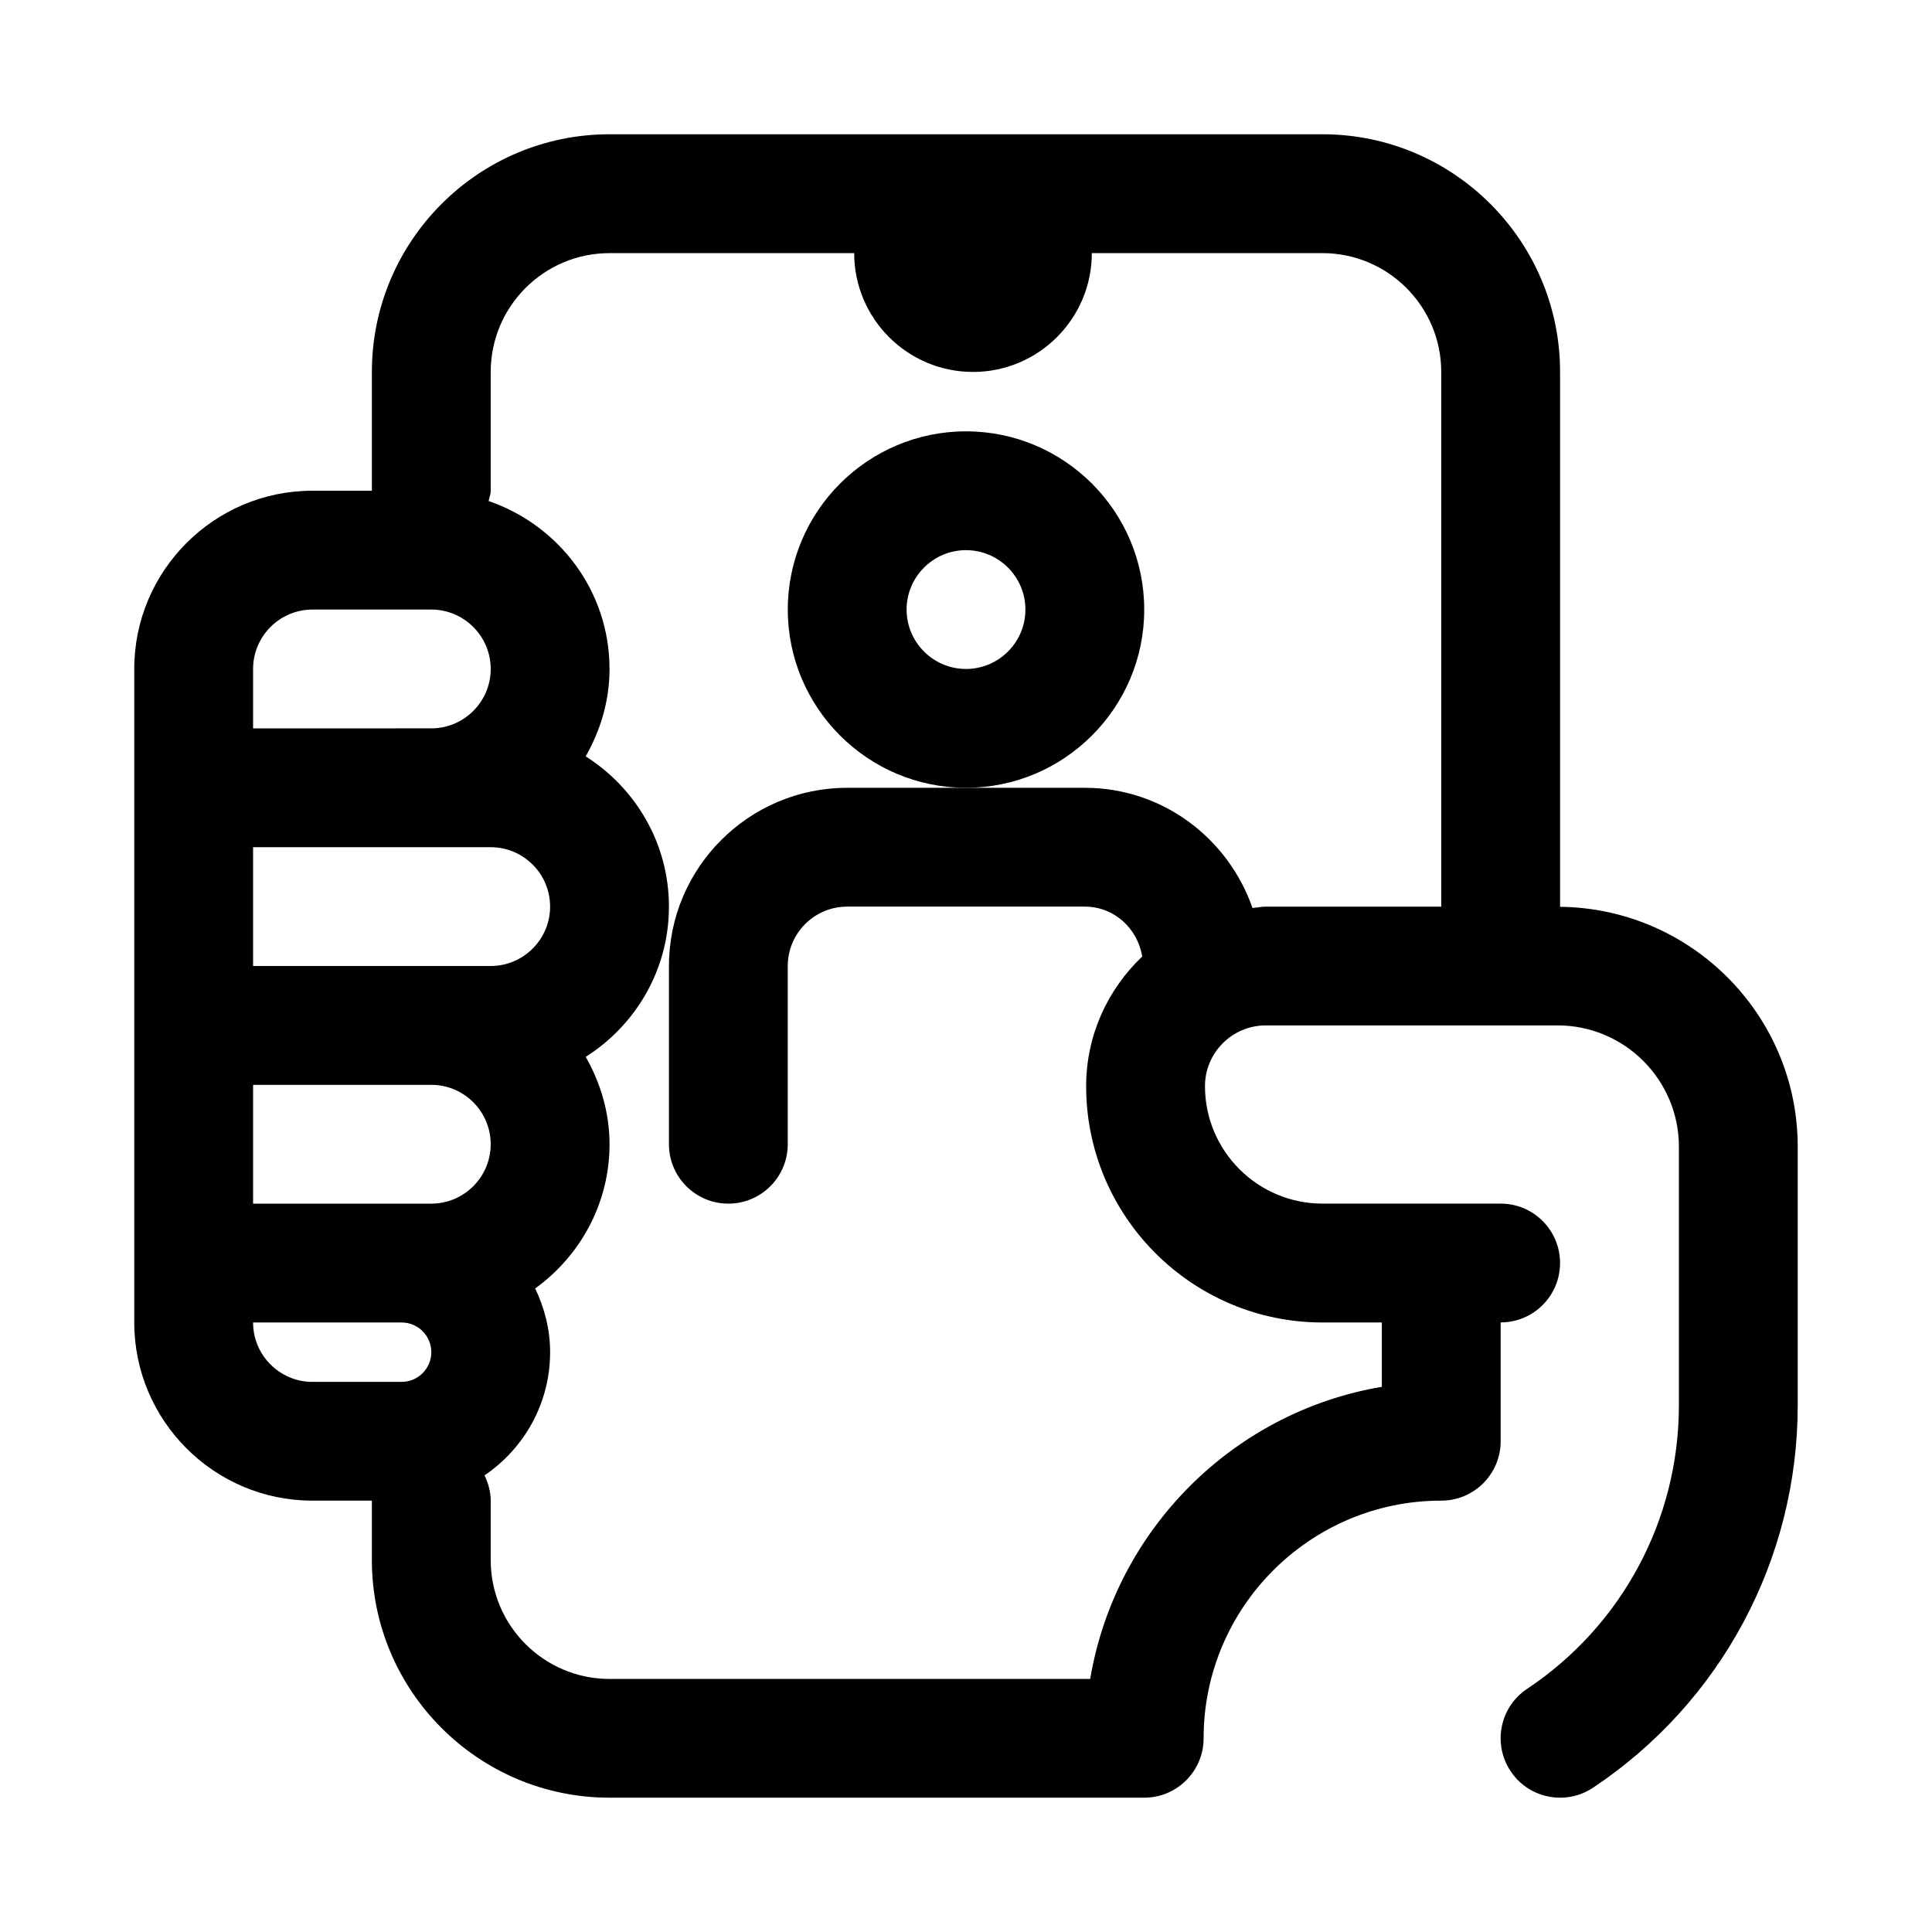
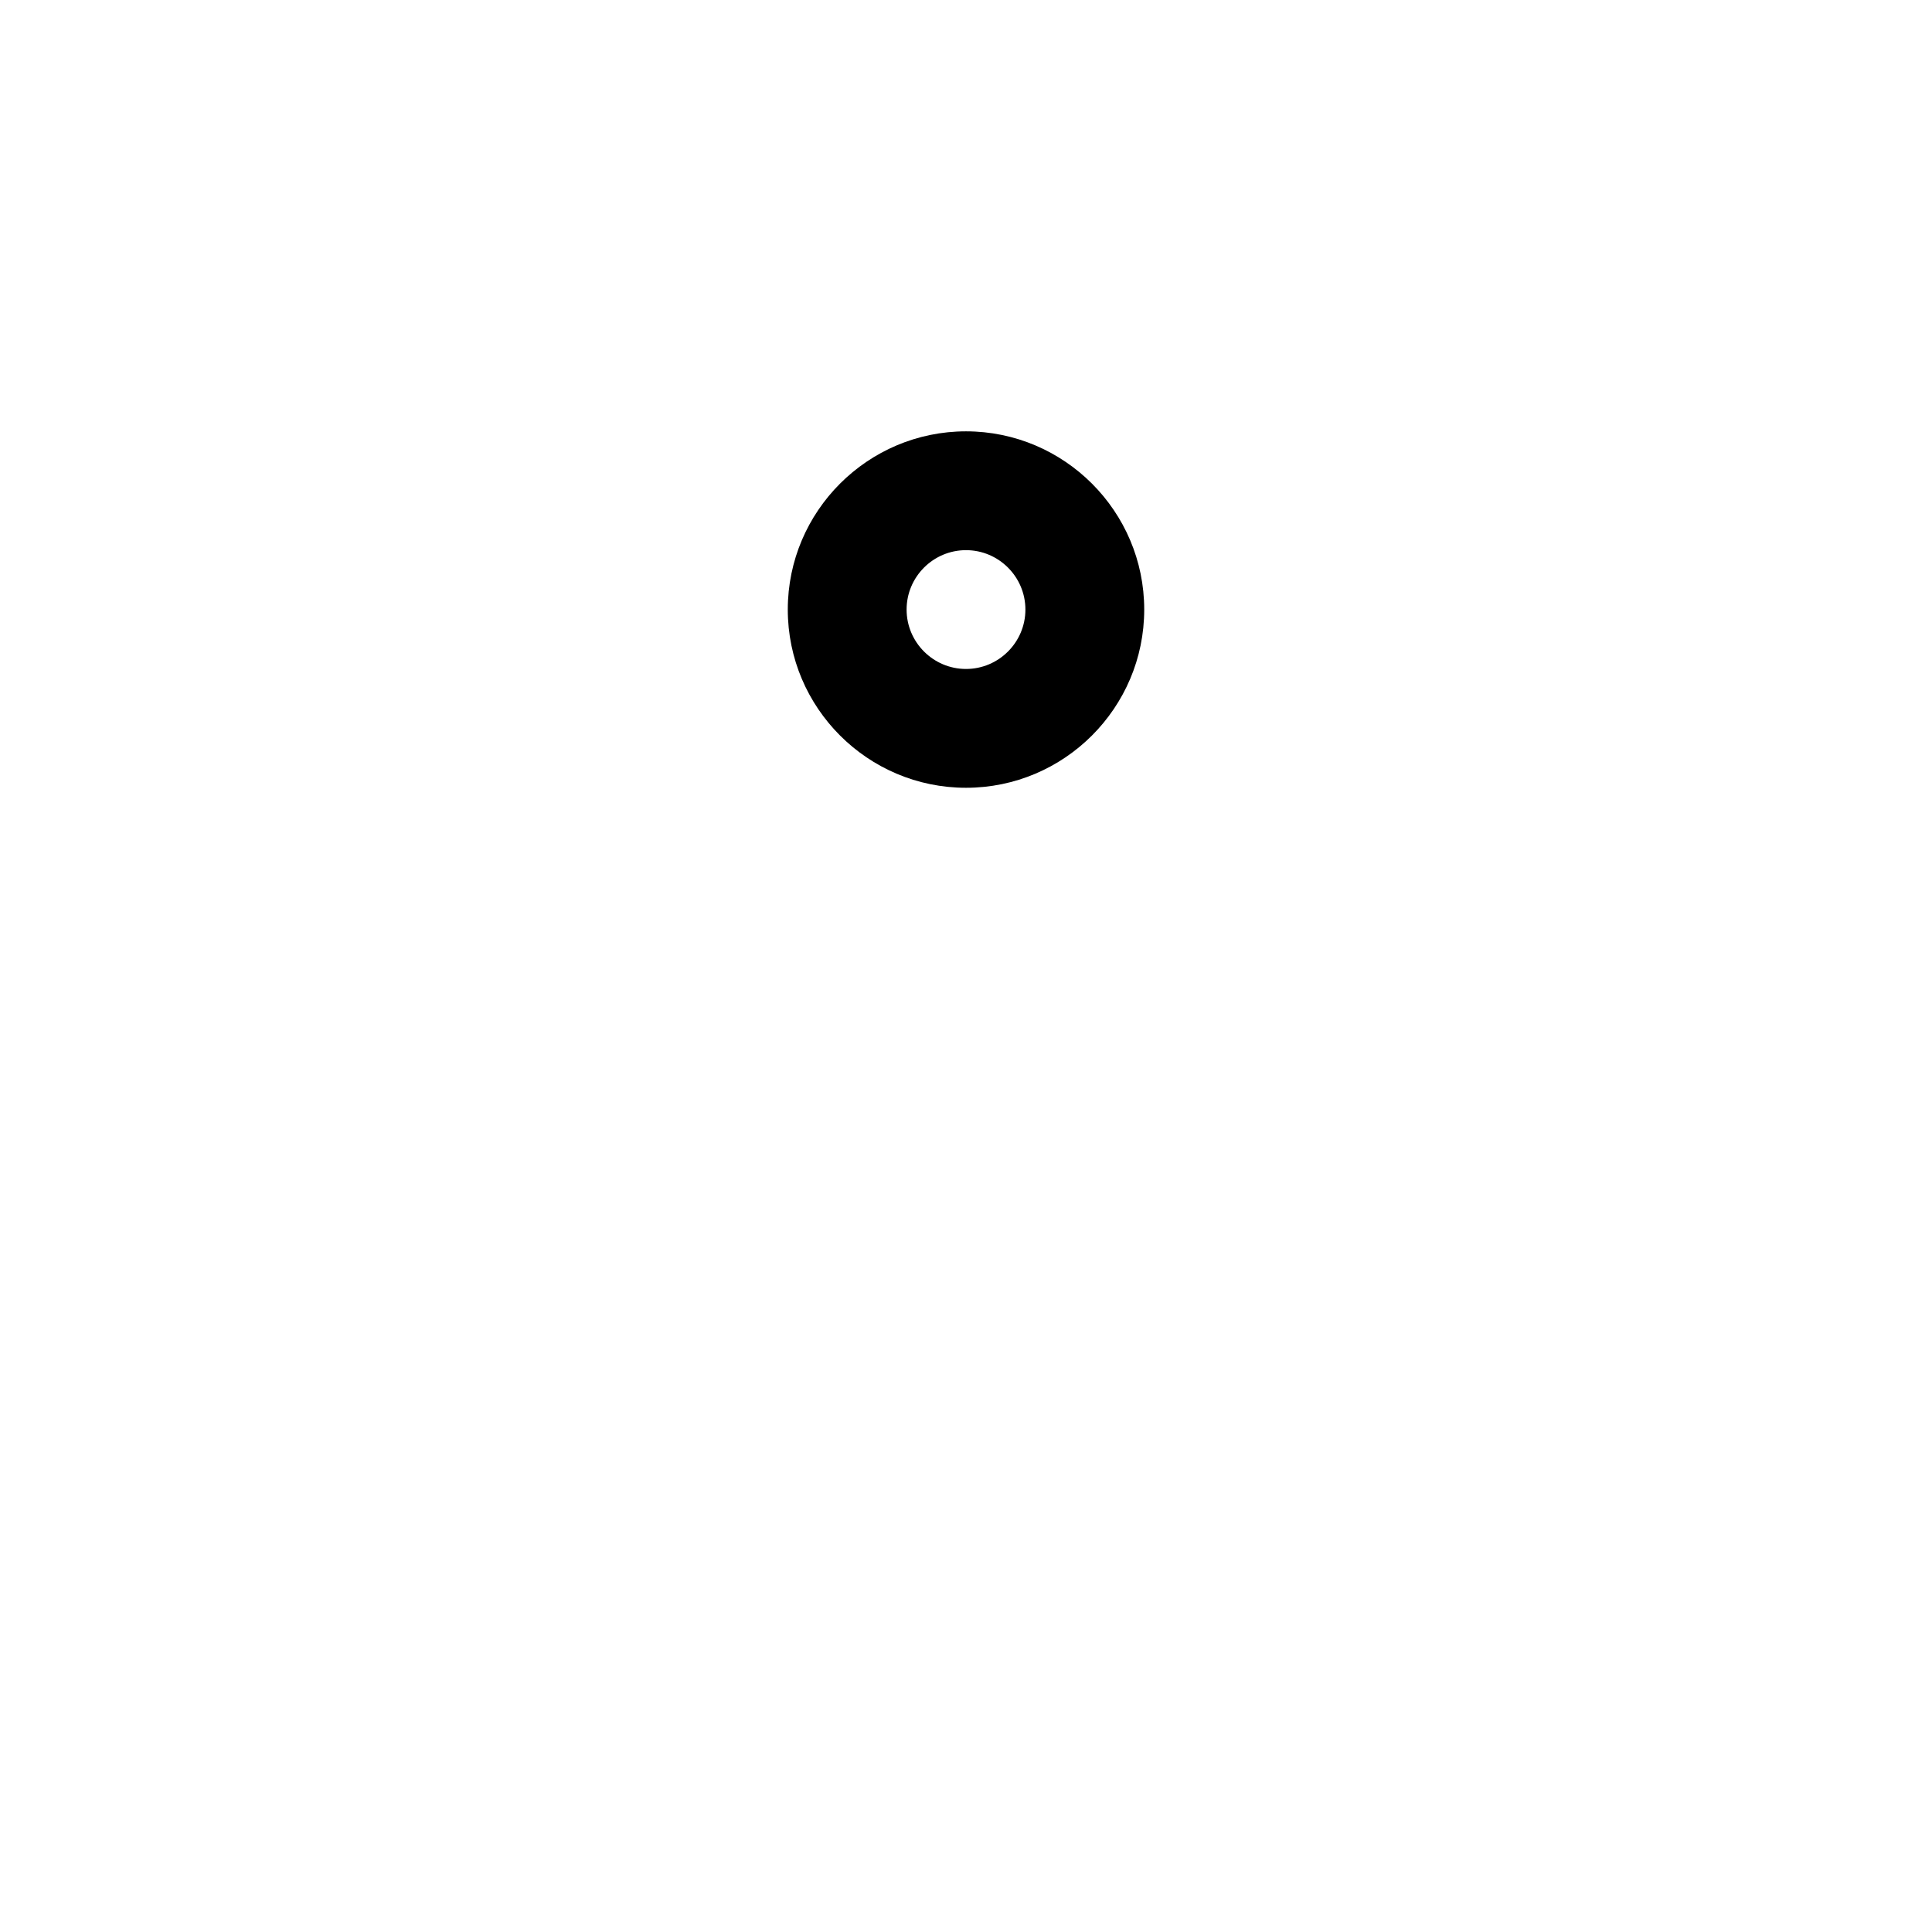
<svg xmlns="http://www.w3.org/2000/svg" fill="#000000" width="800px" height="800px" version="1.1" viewBox="144 144 512 512">
  <g>
-     <path d="m557.42 384.32c0-0.016 0.016-0.047 0.016-0.062v-141.7c0-34.73-28.246-62.977-62.977-62.977h-188.93c-34.73 0-62.977 28.246-62.977 62.977v31.488h-15.746c-26.039 0-47.23 21.191-47.23 47.23v173.18c0 26.039 21.191 47.23 47.23 47.23h15.742v15.742c0 34.73 28.246 62.977 62.977 62.977h141.7c8.707 0 15.742-7.055 15.742-15.742 0-34.73 28.246-62.977 62.977-62.977 8.707 0 15.742-7.055 15.742-15.742v-31.488c8.707 0 15.742-7.055 15.742-15.742 0-8.691-7.039-15.742-15.742-15.742h-47.23c-17.16 0-31.125-13.965-31.125-31.125 0-8.879 7.227-16.105 16.105-16.105h77.32c17.746-0.004 32.168 14.418 32.168 32.145v68.535c0 30.262-15.035 58.363-40.227 75.145-7.242 4.816-9.195 14.594-4.359 21.836 3.023 4.555 8.031 7.008 13.113 7.008 2.992 0 6.031-0.852 8.723-2.644 33.961-22.641 54.238-60.535 54.238-101.34v-68.535c0-34.871-28.211-63.211-62.992-63.574zm-346.35-63.039c0-8.676 7.07-15.742 15.742-15.742h31.488c8.676 0 15.742 7.07 15.742 15.742 0 8.676-7.07 15.742-15.742 15.742l-47.23 0.004zm0 141.7v-31.488h47.23c8.676 0 15.742 7.07 15.742 15.742 0 8.676-7.07 15.742-15.742 15.742zm47.23-94.465h15.742c8.676 0 15.742 7.07 15.742 15.742 0 8.676-7.07 15.742-15.742 15.742l-62.973 0.004v-31.488zm-31.488 141.7c-8.676 0-15.742-7.07-15.742-15.742h39.359c4.348-0.004 7.871 3.523 7.871 7.871 0 4.344-3.523 7.871-7.871 7.871zm252.64-125.95c-1.211 0-2.348 0.27-3.527 0.363-6.422-18.469-23.82-31.852-44.441-31.852h-62.977c-26.039 0-47.23 21.191-47.23 47.23v47.23c0 8.691 7.055 15.742 15.742 15.742 8.691 0 15.742-7.055 15.742-15.742v-47.23c0-8.676 7.07-15.742 15.742-15.742h62.977c7.793 0 13.98 5.777 15.223 13.211-9.117 8.676-14.863 20.844-14.863 34.387 0.004 34.523 28.109 62.609 62.617 62.609h15.742v17.051c-39.484 6.66-70.629 37.926-77.289 77.414h-127.38c-17.367 0-31.488-14.121-31.488-31.488v-15.742c0-2.426-0.66-4.66-1.637-6.723 10.469-7.086 17.379-19.066 17.379-32.637 0-6.062-1.496-11.746-3.953-16.895 11.875-8.582 19.699-22.465 19.699-38.211 0-8.453-2.41-16.281-6.312-23.16 13.207-8.375 22.055-23.047 22.055-39.816 0-16.766-8.848-31.441-22.059-39.816 3.906-6.879 6.316-14.703 6.316-23.16 0-20.703-13.477-38.133-32.039-44.508 0.172-0.914 0.551-1.762 0.551-2.723v-31.488c0-17.367 14.121-31.488 31.488-31.488h64.836c0 17.367 14.121 31.488 31.488 31.488s31.488-14.121 31.488-31.488h61.113c17.367 0 31.488 14.121 31.488 31.488v141.7z" />
-     <path d="m447.23 305.54c0-26.039-21.191-47.23-47.23-47.23s-47.23 21.191-47.23 47.23c0 26.039 21.191 47.23 47.23 47.23s47.23-21.191 47.23-47.23zm-47.23 15.742c-8.676 0-15.742-7.07-15.742-15.742 0-8.676 7.07-15.742 15.742-15.742 8.676 0 15.742 7.07 15.742 15.742 0 8.676-7.07 15.742-15.742 15.742z" />
+     <path d="m447.23 305.54c0-26.039-21.191-47.23-47.23-47.23s-47.23 21.191-47.23 47.23c0 26.039 21.191 47.23 47.23 47.23s47.23-21.191 47.23-47.23zm-47.23 15.742c-8.676 0-15.742-7.07-15.742-15.742 0-8.676 7.07-15.742 15.742-15.742 8.676 0 15.742 7.07 15.742 15.742 0 8.676-7.07 15.742-15.742 15.742" />
  </g>
</svg>